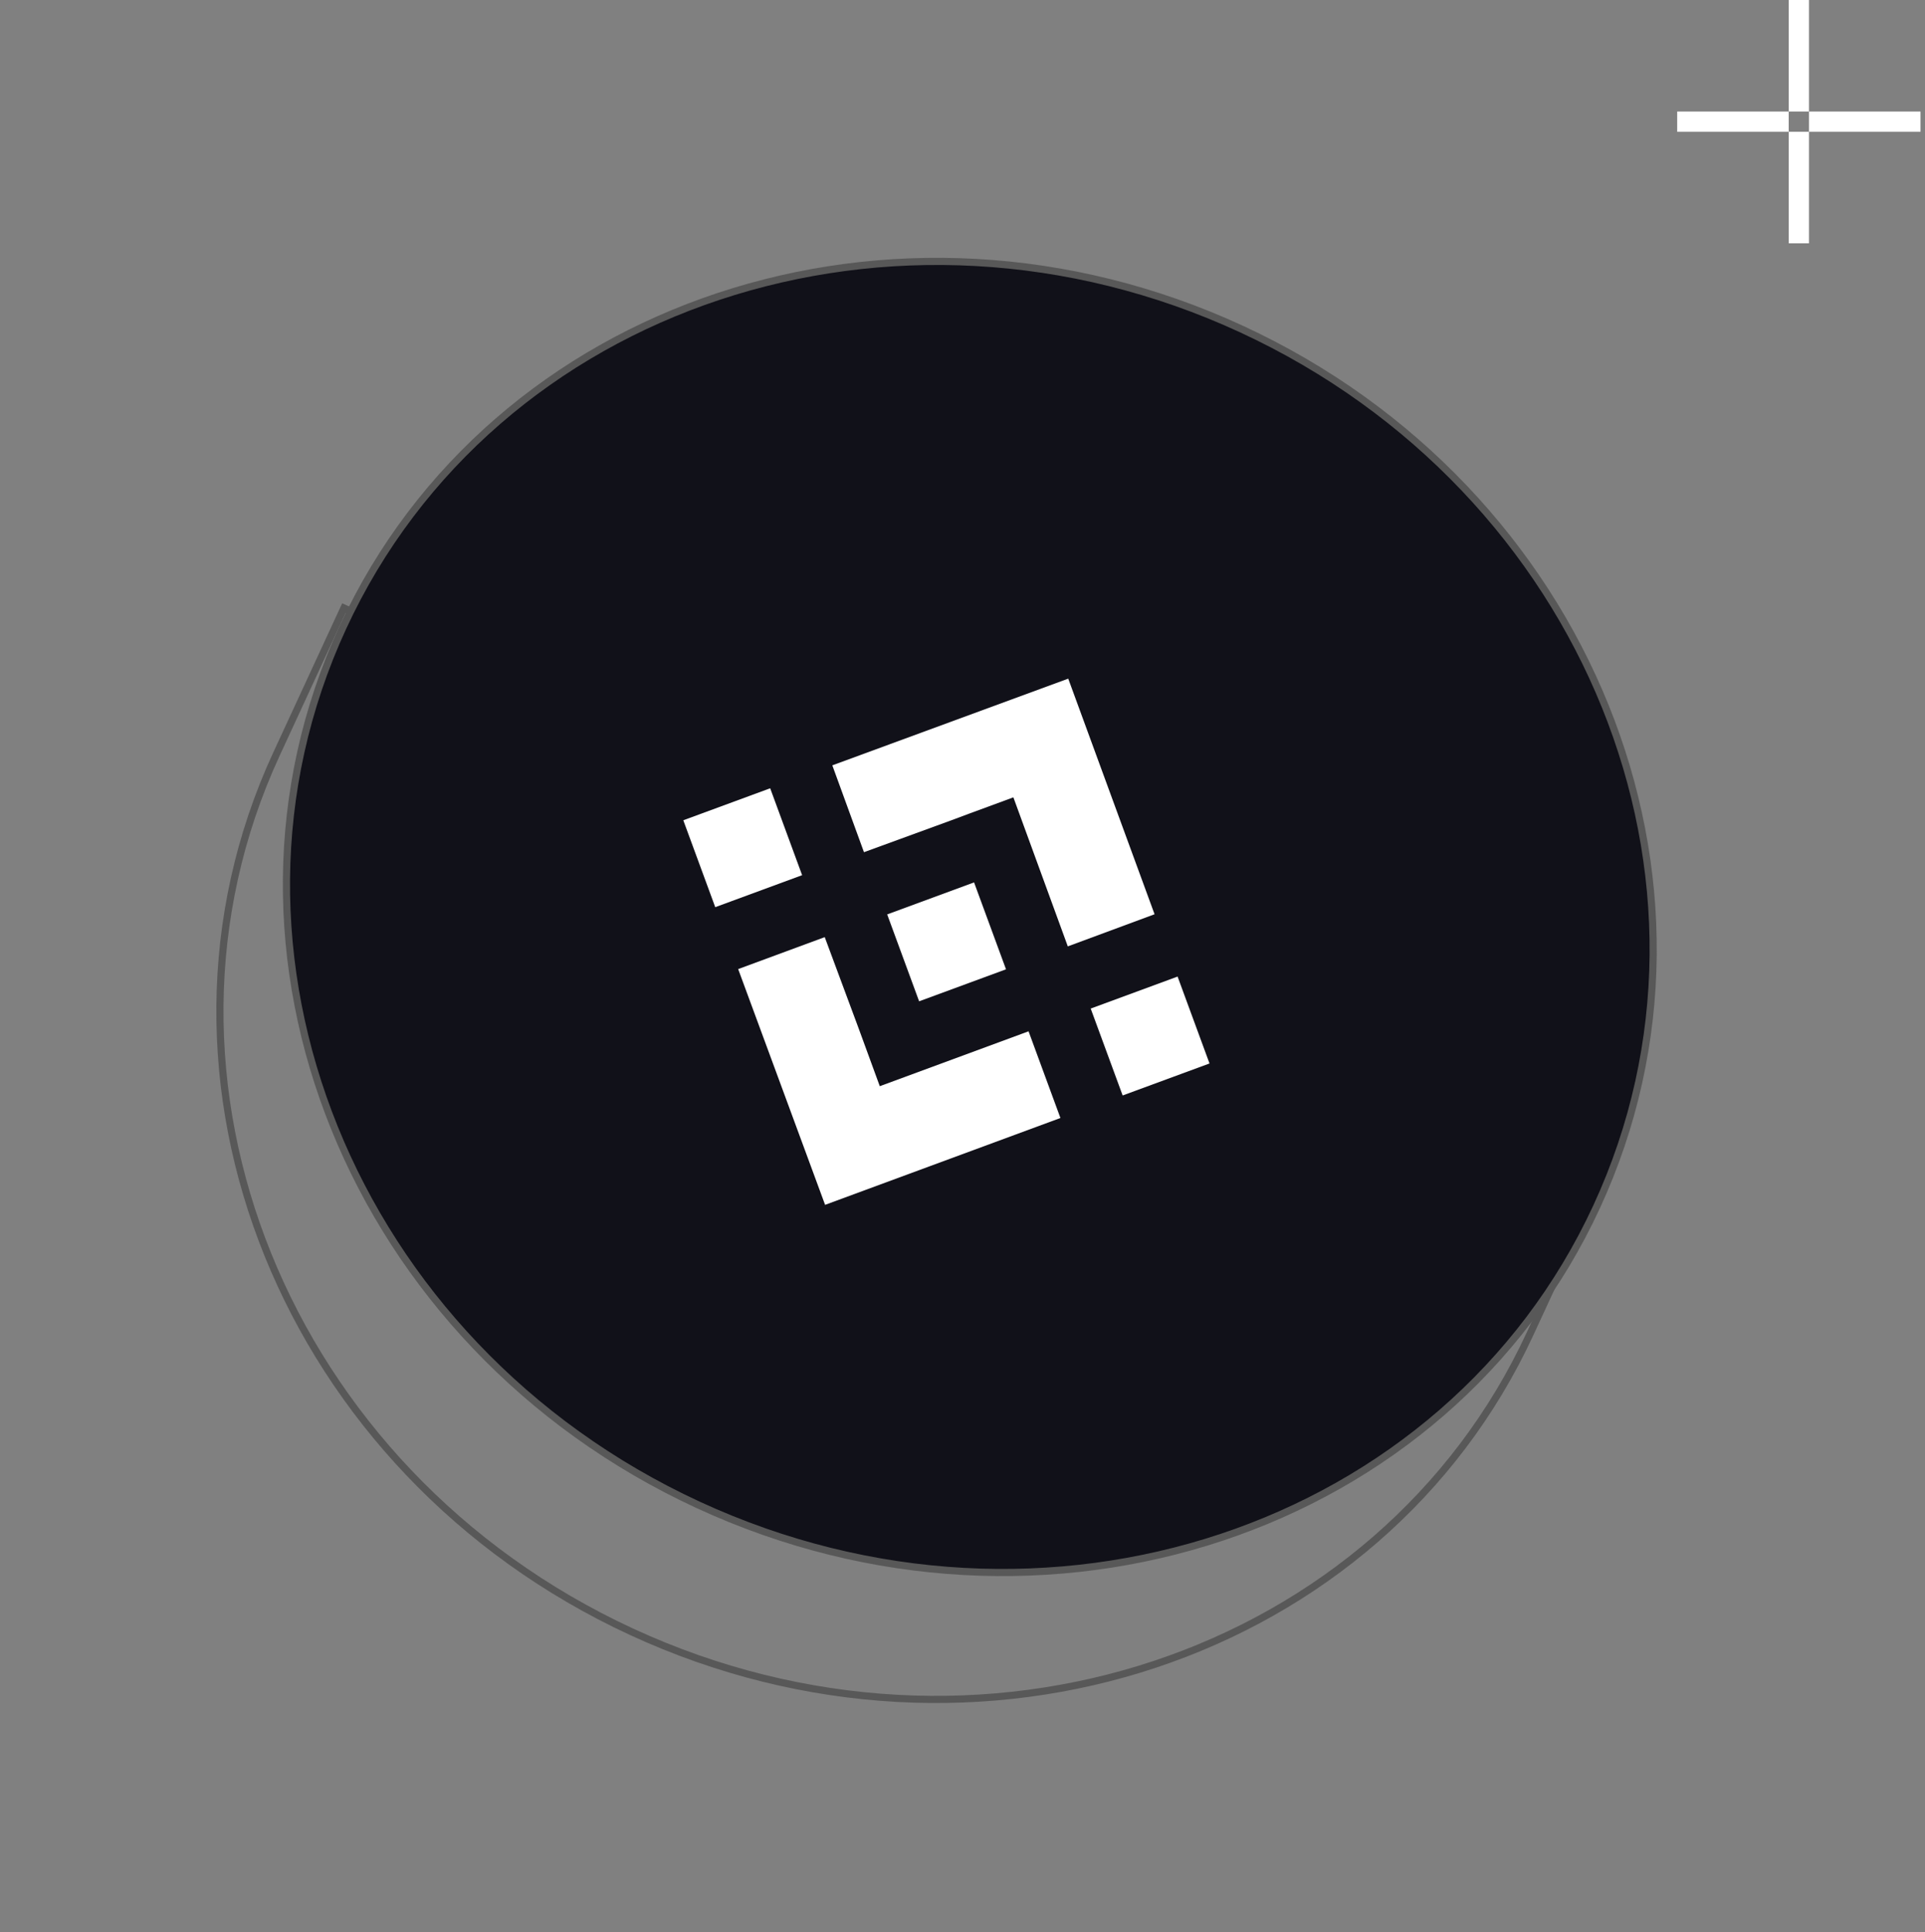
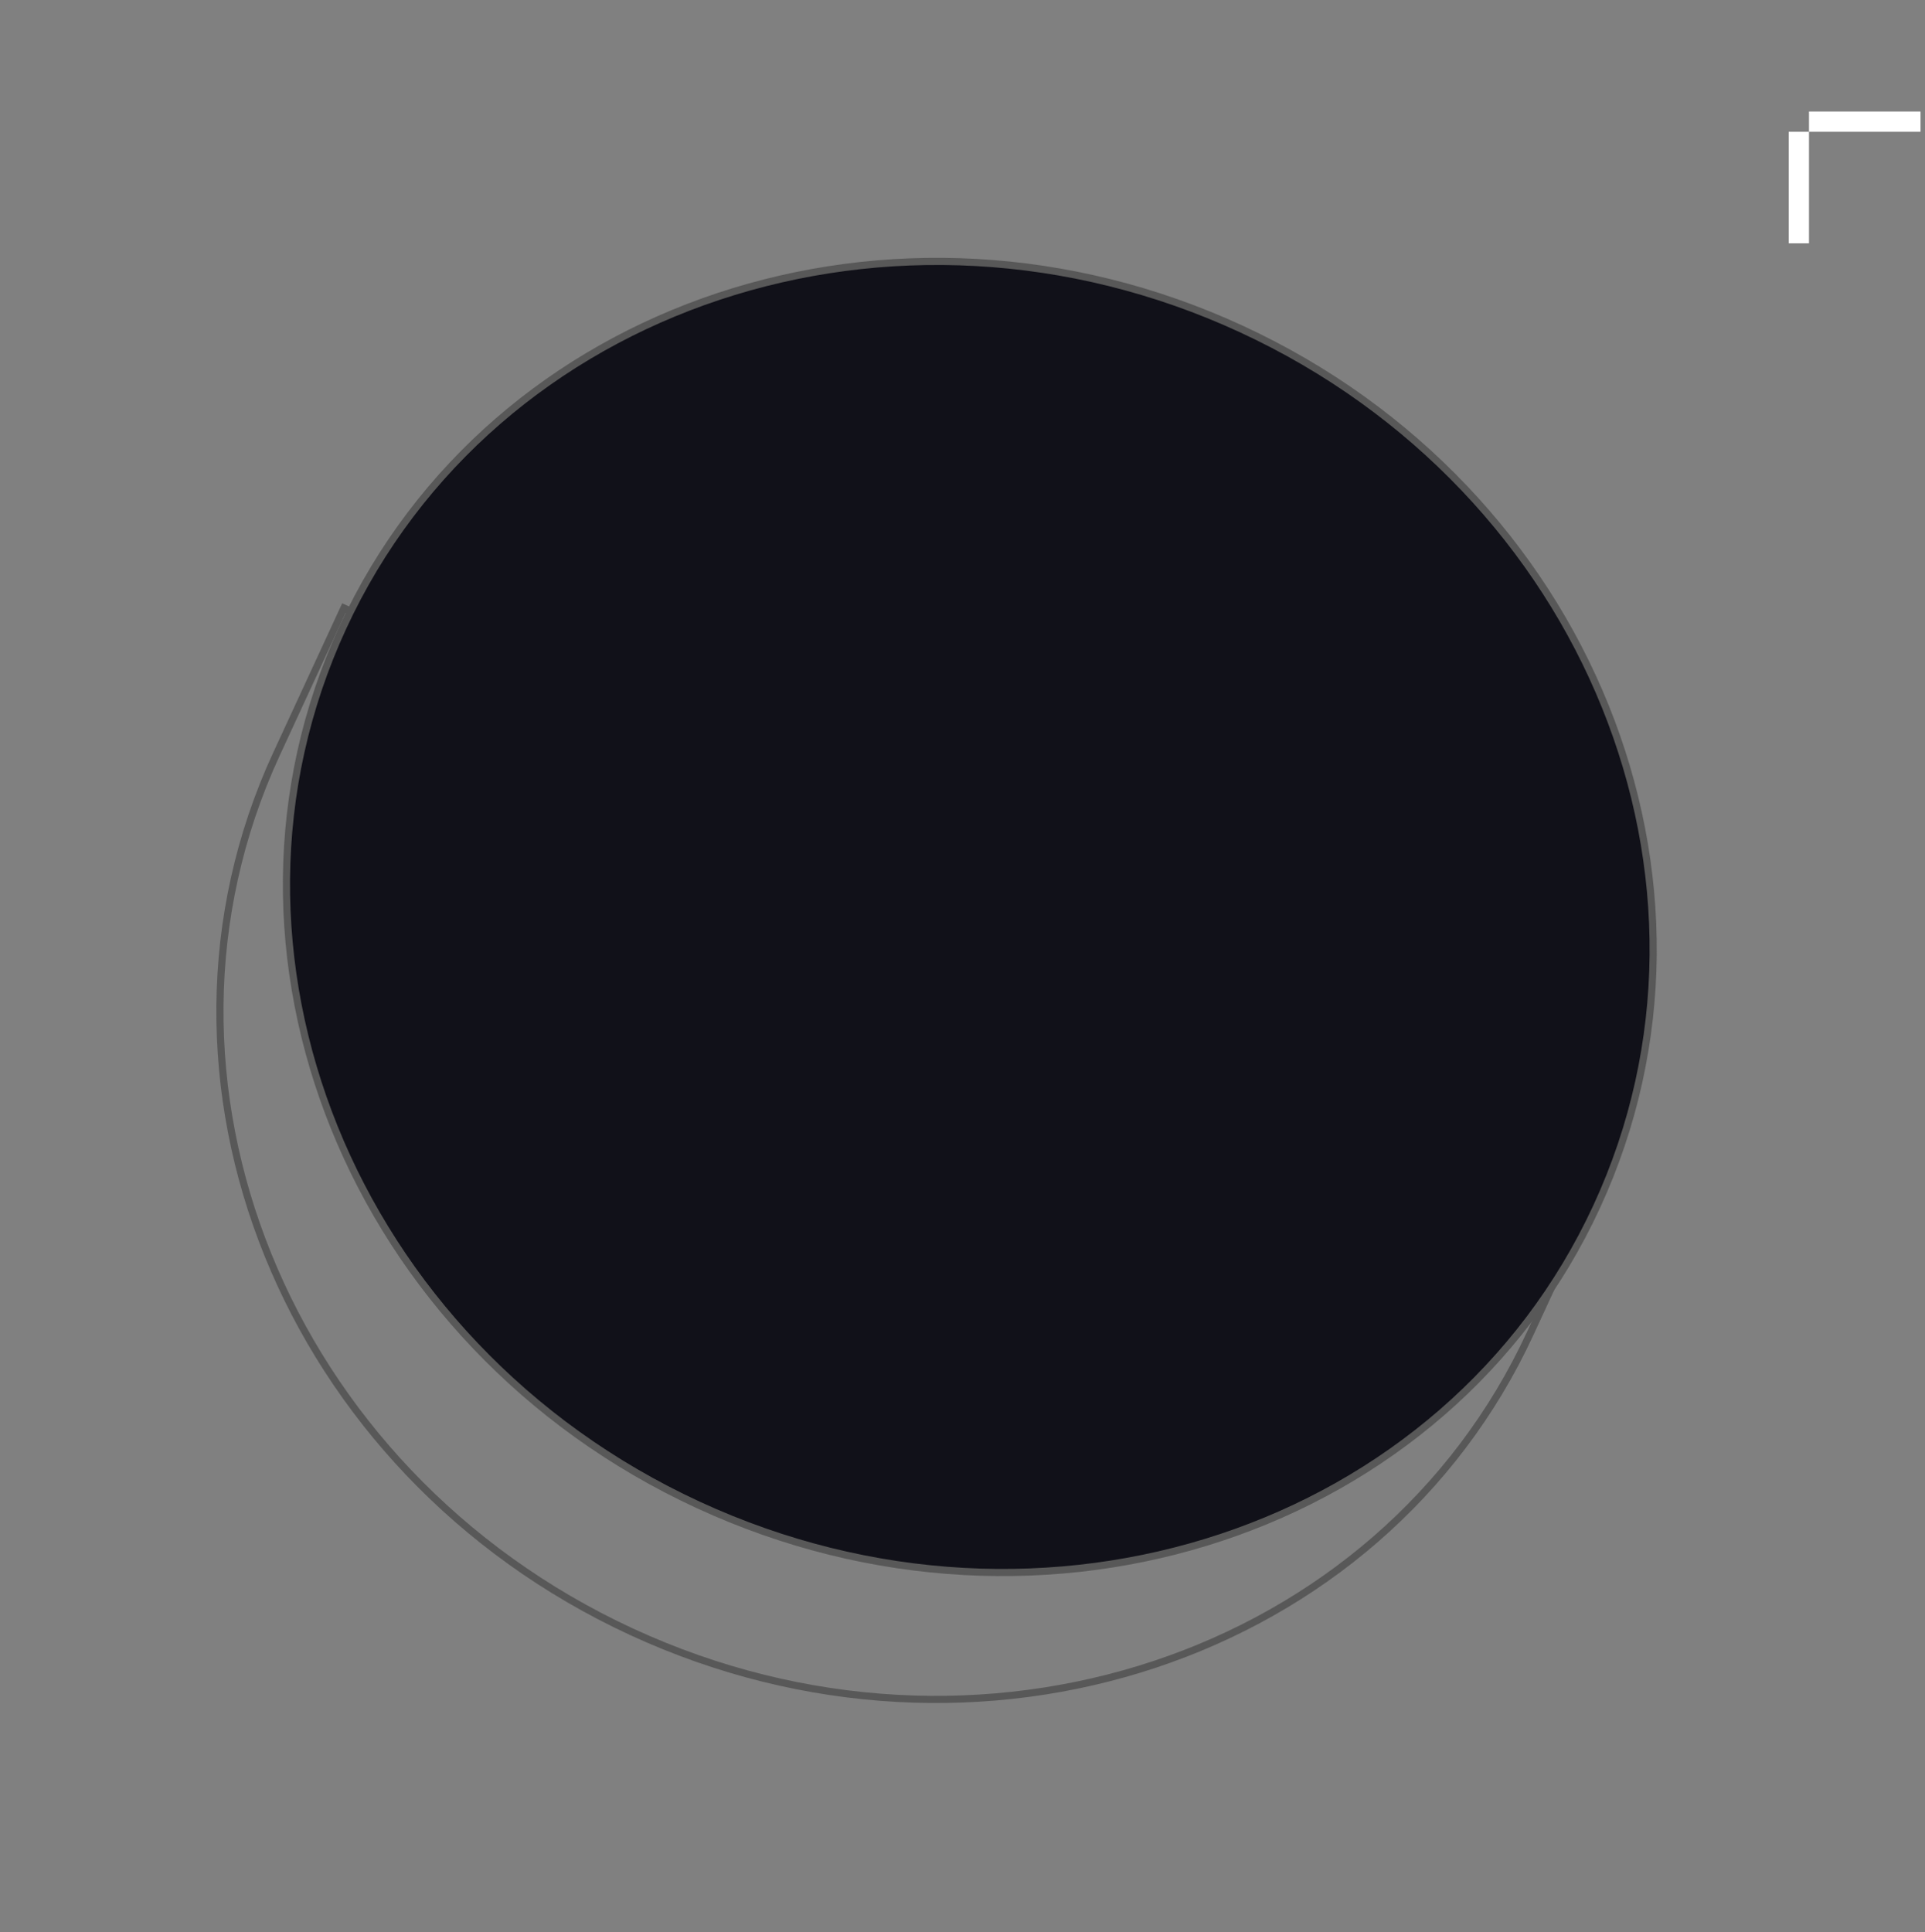
<svg xmlns="http://www.w3.org/2000/svg" width="269" height="270" viewBox="0 0 269 270" fill="none">
  <rect x="0" y="0" width="269" height="270" fill="#808080" stroke="none" />
  <path d="M213.825 186.346C192.872 231.691 136.672 250.39 88.264 228.022C39.856 205.654 17.672 150.736 38.625 105.39L48.062 84.965L223.263 165.921L213.825 186.346Z" stroke="#585858" />
  <path d="M223.122 168.61C202.169 213.955 145.969 232.654 97.561 210.285C49.153 187.917 26.969 132.999 47.922 87.654C68.875 42.309 125.075 23.61 173.483 45.978C221.891 68.346 244.075 123.264 223.122 168.61Z" fill="#111119" stroke="#585858" />
  <g clip-path="url(#clip0_10308_20)">
-     <path d="M120.732 119.082L132.931 114.627L135.5 113.668L141.61 111.418L149.215 132.243L161.339 127.753L149.275 94.83L116.308 106.946L120.732 119.082Z" fill="white" />
-     <path d="M136.116 123.303L123.976 127.774L128.439 139.918L140.58 135.447L136.116 123.303Z" fill="white" />
-     <path d="M143.731 144.111L122.942 151.78L120.268 144.47L119.776 143.134L115.248 130.95L103.152 135.416L115.299 168.36L148.184 156.224L143.731 144.111Z" fill="white" />
+     <path d="M136.116 123.303L123.976 127.774L128.439 139.918L140.58 135.447L136.116 123.303" fill="white" />
    <path d="M107.626 110.15L95.485 114.621L99.949 126.764L112.089 122.293L107.626 110.15Z" fill="white" />
    <path d="M164.556 136.461L152.415 140.932L156.879 153.075L169.019 148.604L164.556 136.461Z" fill="white" />
  </g>
-   <rect x="249.956" width="2.833" height="15.583" fill="white" />
  <rect x="249.956" y="18.416" width="2.833" height="15.583" fill="white" />
-   <rect x="249.956" y="15.584" width="2.833" height="15.583" transform="rotate(90 249.956 15.584)" fill="white" />
  <rect x="268.373" y="15.584" width="2.833" height="15.583" transform="rotate(90 268.373 15.584)" fill="white" />
  <defs>
    <clipPath id="clip0_10308_20">
-       <rect width="81" height="81" fill="white" transform="translate(112.495 77.835) rotate(24.8)" />
-     </clipPath>
+       </clipPath>
  </defs>
</svg>